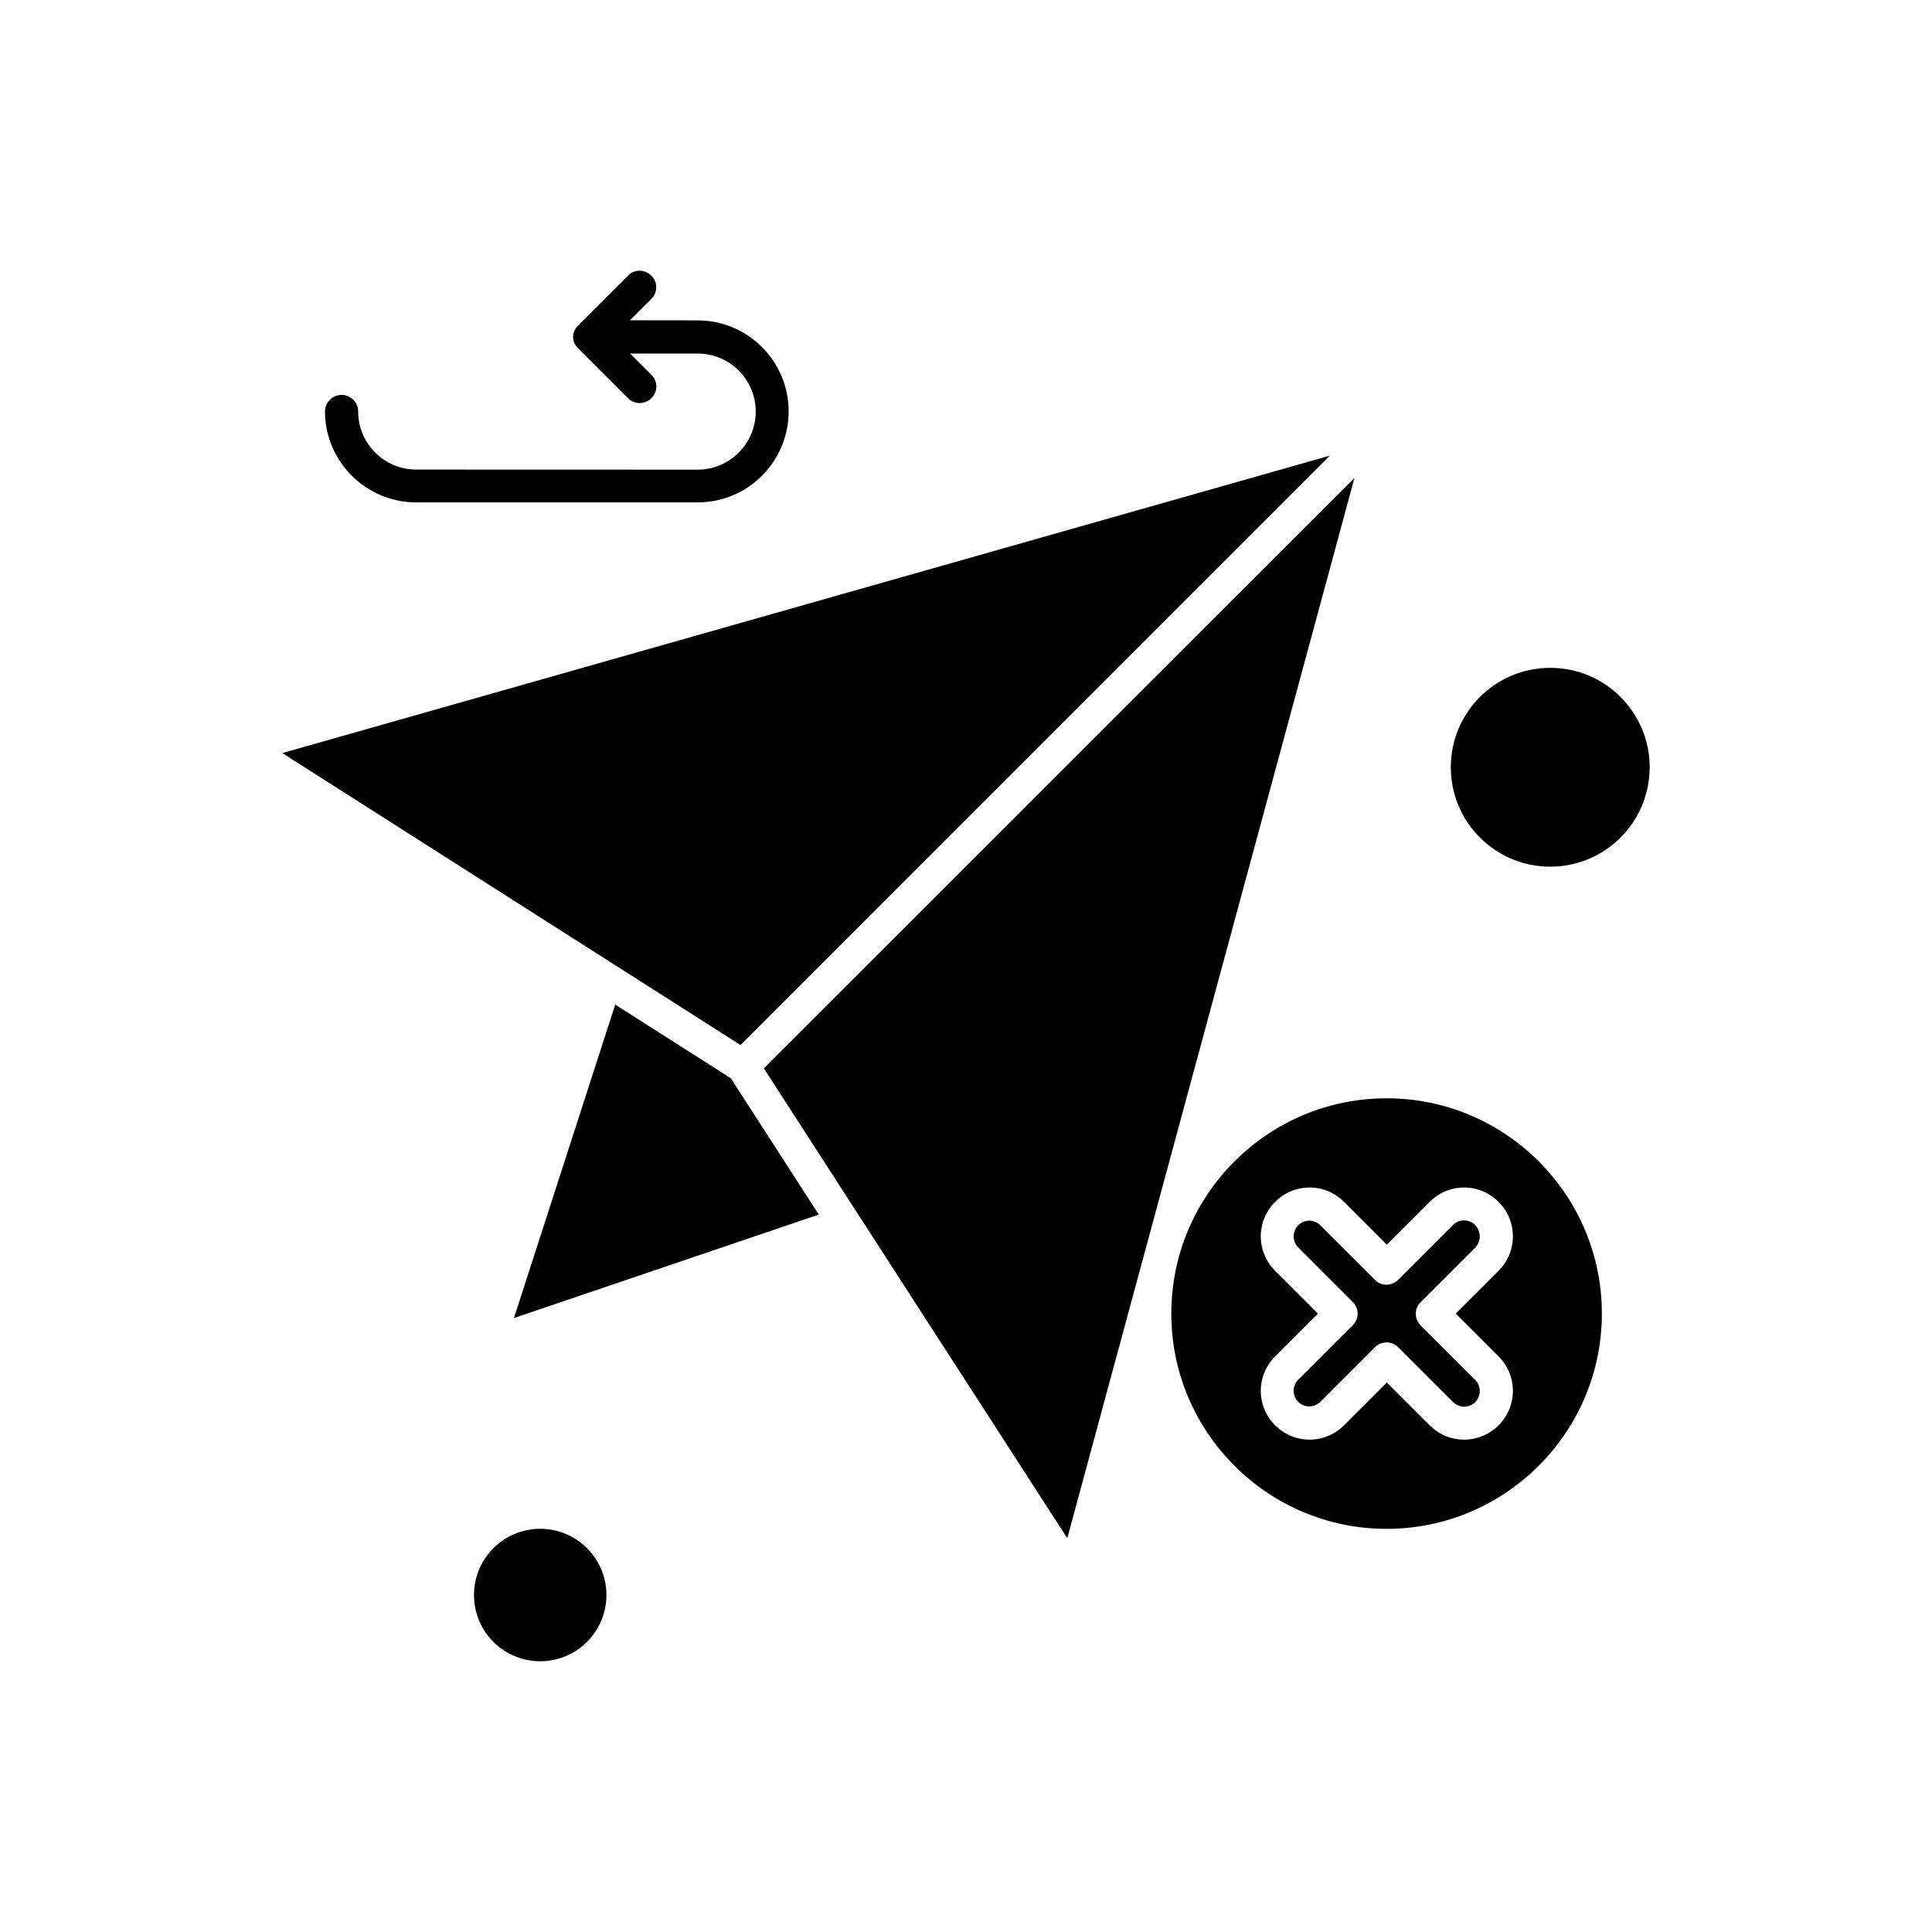
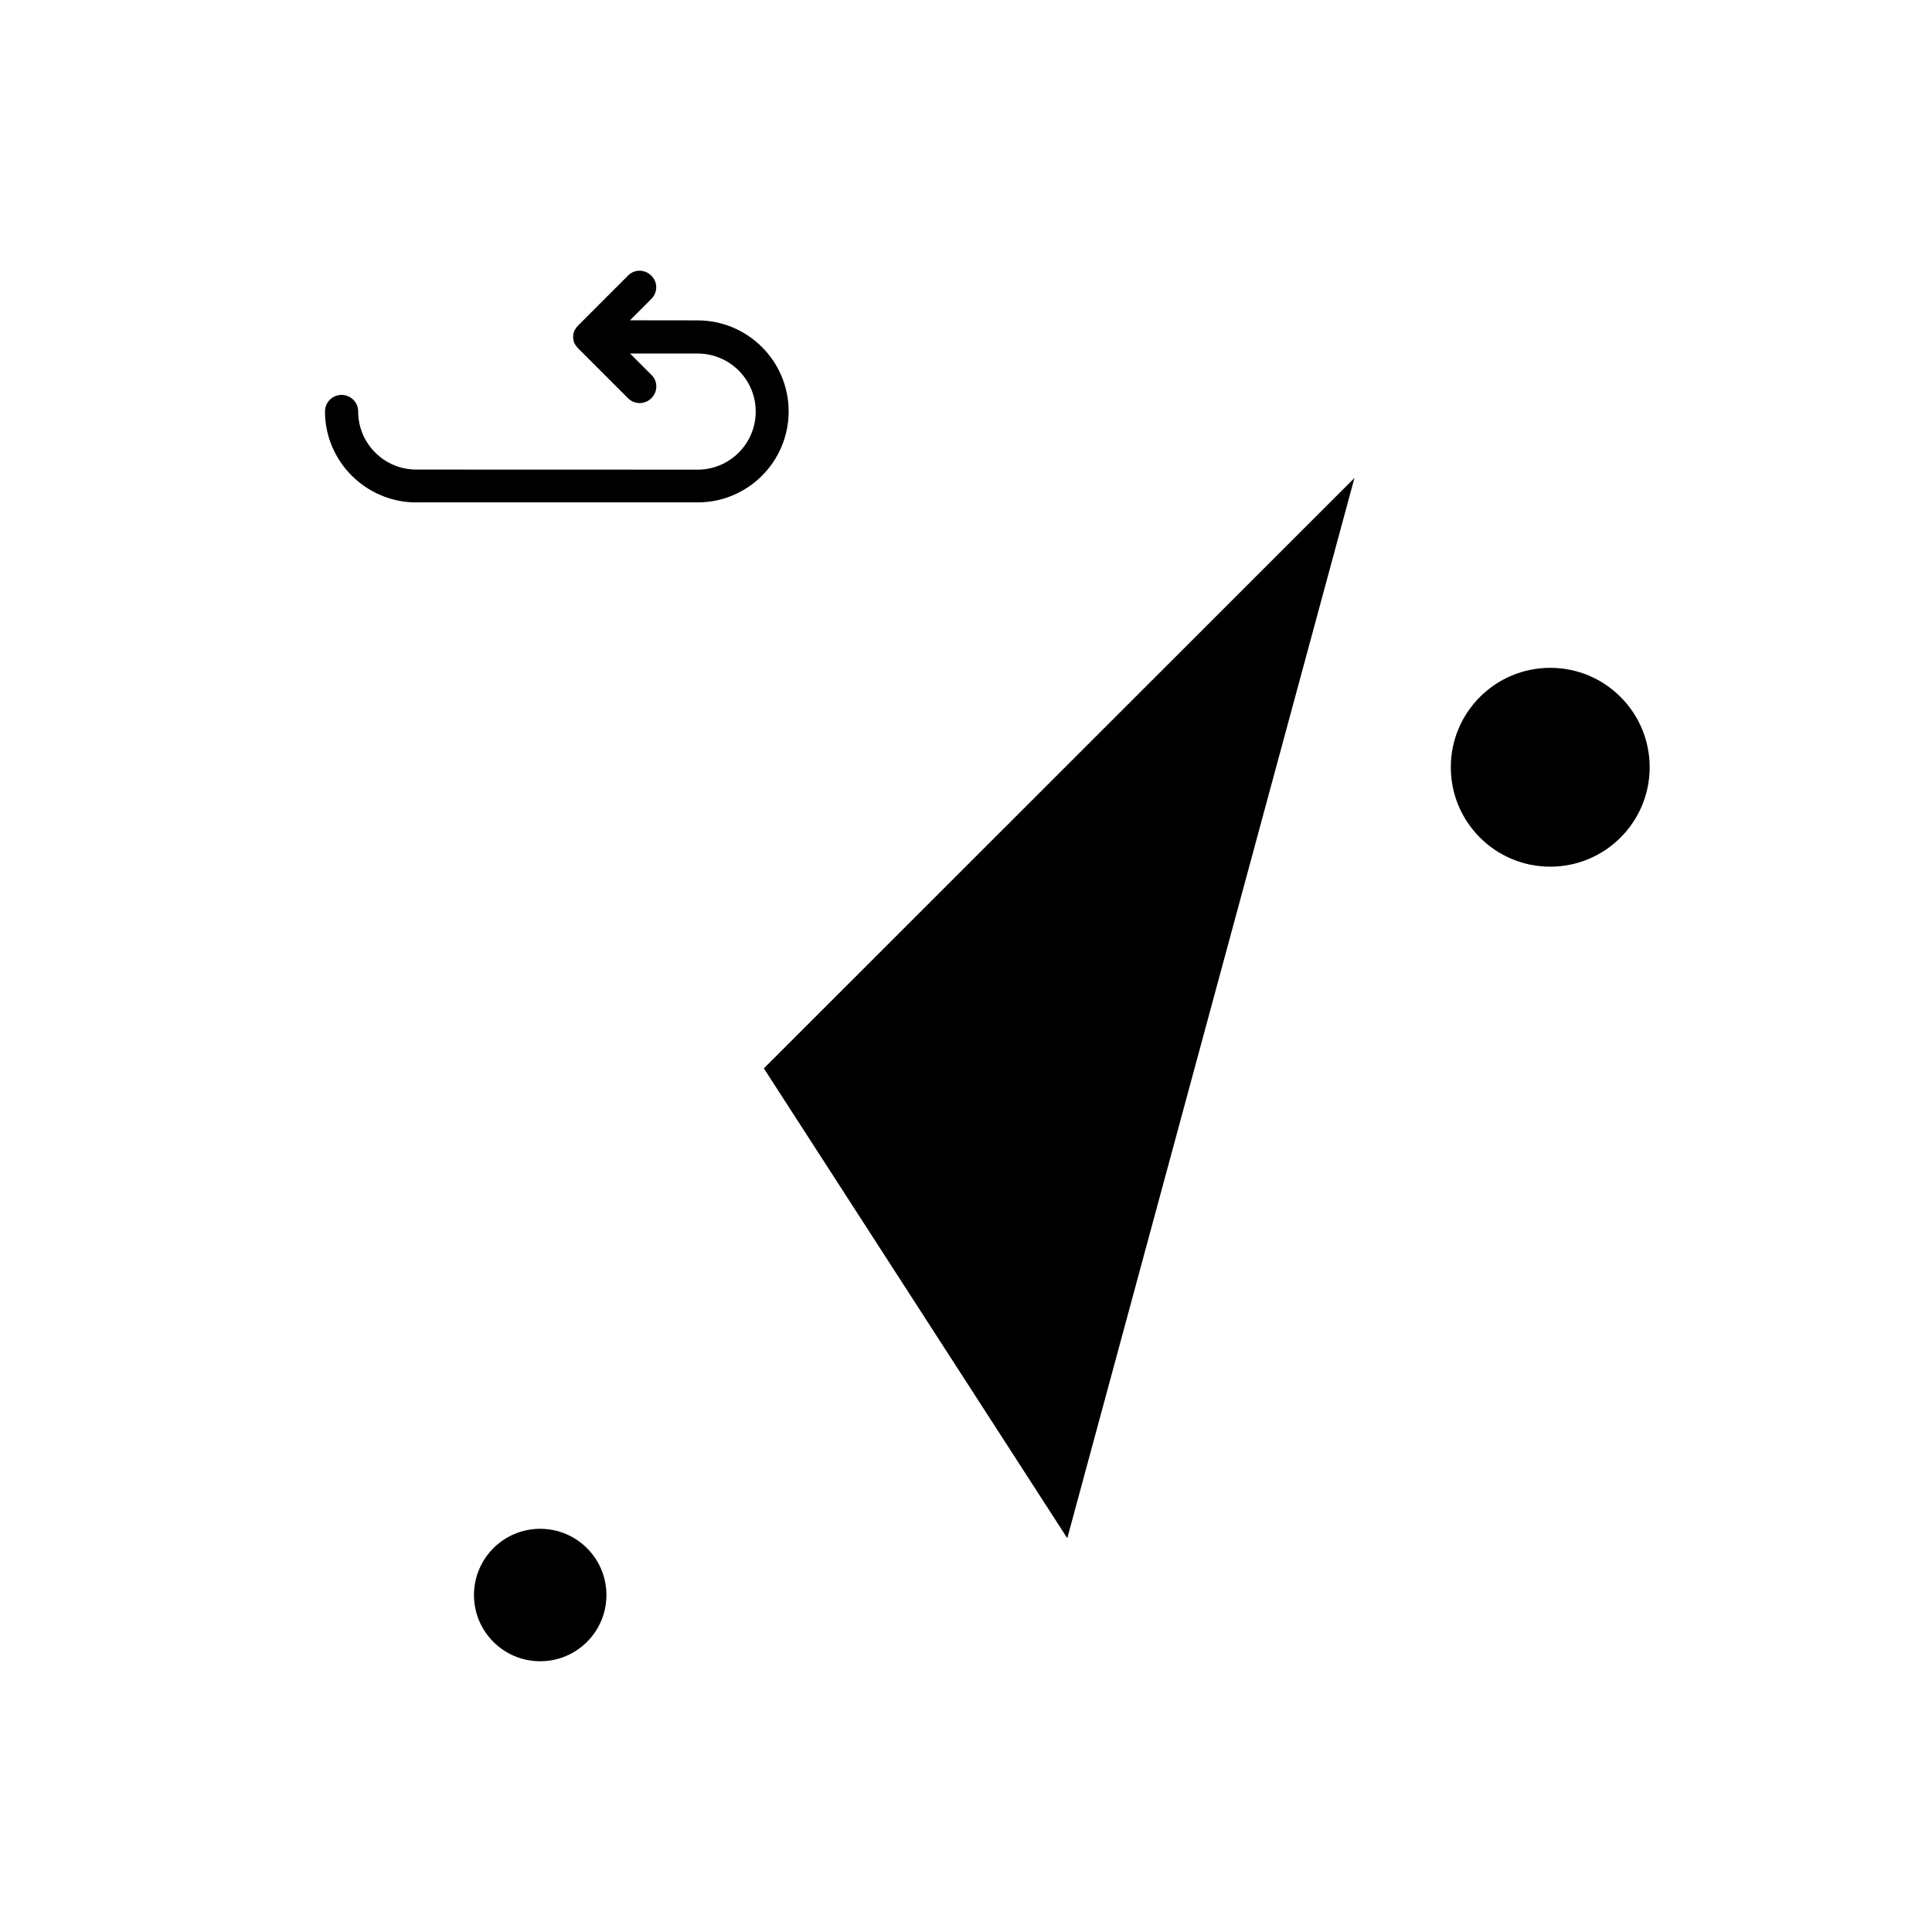
<svg xmlns="http://www.w3.org/2000/svg" fill="#000000" width="800px" height="800px" version="1.1" viewBox="144 144 512 512">
  <g fill-rule="evenodd">
    <path d="m254.3 277.14h74.582c13.309 0 24.117-10.809 24.117-24.117s-10.809-24.117-24.117-24.117l-17.93-0.023 5.648-5.648c1.742-1.742 1.742-4.512 0-6.184-1.742-1.742-4.512-1.742-6.184 0l-13.152 13.152-0.043 0.047c-0.223 0.223-0.379 0.379-0.535 0.648-0.043 0.113-0.113 0.223-0.223 0.336-0.047 0.113-0.156 0.27-0.223 0.379-0.047 0.156-0.113 0.336-0.156 0.426-0.047 0.113-0.113 0.223-0.113 0.379-0.113 0.535-0.113 1.137 0 1.742 0 0.113 0.043 0.223 0.113 0.379 0.047 0.156 0.047 0.336 0.156 0.426 0.043 0.156 0.156 0.27 0.223 0.379 0.043 0.113 0.113 0.223 0.223 0.336 0.156 0.223 0.336 0.426 0.535 0.648l13.195 13.195c0.871 0.871 1.965 1.293 3.106 1.293s2.234-0.426 3.106-1.293c1.742-1.742 1.742-4.512 0-6.184l-5.648-5.648h17.91c8.484 0 15.383 6.898 15.383 15.383s-6.898 15.387-15.383 15.387l-74.582-0.023c-8.484 0-15.387-6.898-15.387-15.387 0-2.434-1.965-4.398-4.398-4.398-2.434 0-4.398 1.965-4.398 4.398 0 13.219 10.875 24.094 24.184 24.094z" />
    <path d="m346.43 427.13 80.41 124.51 76.102-280.97z" />
-     <path d="m307.04 410.23-26.84 83.066 80.785-27.422-23.312-36.129z" />
    <path d="m304.71 566.7c0 9.691-7.859 17.551-17.551 17.551-9.691 0-17.551-7.859-17.551-17.551 0-9.691 7.859-17.551 17.551-17.551 9.691 0 17.551 7.859 17.551 17.551" />
-     <path d="m496.41 264.75-277.6 78.82 121.43 77.375z" />
-     <path d="m534.93 468.64c-1.629-1.629-4.242-1.629-5.871 0l-14.516 14.516c-1.742 1.742-4.512 1.742-6.188 0l-14.445-14.445c-1.629-1.629-4.242-1.629-5.871 0-0.758 0.758-1.207 1.852-1.207 2.926 0 1.094 0.426 2.164 1.207 2.926l14.445 14.449c1.742 1.742 1.742 4.512 0 6.184l-14.445 14.445c-0.758 0.758-1.207 1.852-1.207 2.926 0 1.094 0.426 2.164 1.207 2.926 1.629 1.629 4.242 1.629 5.871 0l14.445-14.445c0.871-0.871 1.965-1.293 3.106-1.293 1.137 0 2.231 0.426 3.106 1.293l14.516 14.516c1.629 1.629 4.242 1.629 5.875 0 0.758-0.758 1.207-1.852 1.207-2.926 0-1.094-0.426-2.164-1.207-2.926l-14.449-14.445c-1.742-1.742-1.742-4.512 0-6.188l14.449-14.445c0.758-0.758 1.207-1.852 1.207-2.926-0.023-1.227-0.469-2.254-1.227-3.059z" />
-     <path d="m511.46 435.06c-31.465 0-57.051 25.59-57.051 57.051s25.59 57.051 57.051 57.051c31.461 0 57.051-25.59 57.051-57.051 0-31.465-25.59-57.051-57.051-57.051zm29.676 68.395c2.434 2.434 3.797 5.695 3.797 9.133s-1.363 6.676-3.797 9.133c-2.434 2.434-5.695 3.797-9.133 3.797-3.484 0-6.676-1.363-9.133-3.797l-11.344-11.344-11.344 11.344c-2.434 2.434-5.695 3.797-9.133 3.797-3.484 0-6.676-1.363-9.133-3.797-2.434-2.434-3.797-5.695-3.797-9.133s1.363-6.676 3.797-9.133l11.344-11.344-11.344-11.344c-2.434-2.434-3.797-5.695-3.797-9.133 0-3.484 1.363-6.676 3.797-9.133 2.434-2.434 5.695-3.797 9.133-3.797 3.484 0 6.676 1.363 9.133 3.797l11.344 11.344 11.344-11.344c2.434-2.434 5.695-3.797 9.133-3.797 3.484 0 6.676 1.363 9.133 3.797 2.434 2.434 3.797 5.695 3.797 9.133 0 3.484-1.363 6.676-3.797 9.133l-11.344 11.344z" />
    <path d="m581.18 347.33c0 14.551-11.797 26.348-26.348 26.348-14.555 0-26.352-11.797-26.352-26.348 0-14.555 11.797-26.348 26.352-26.348 14.551 0 26.348 11.793 26.348 26.348" />
  </g>
</svg>